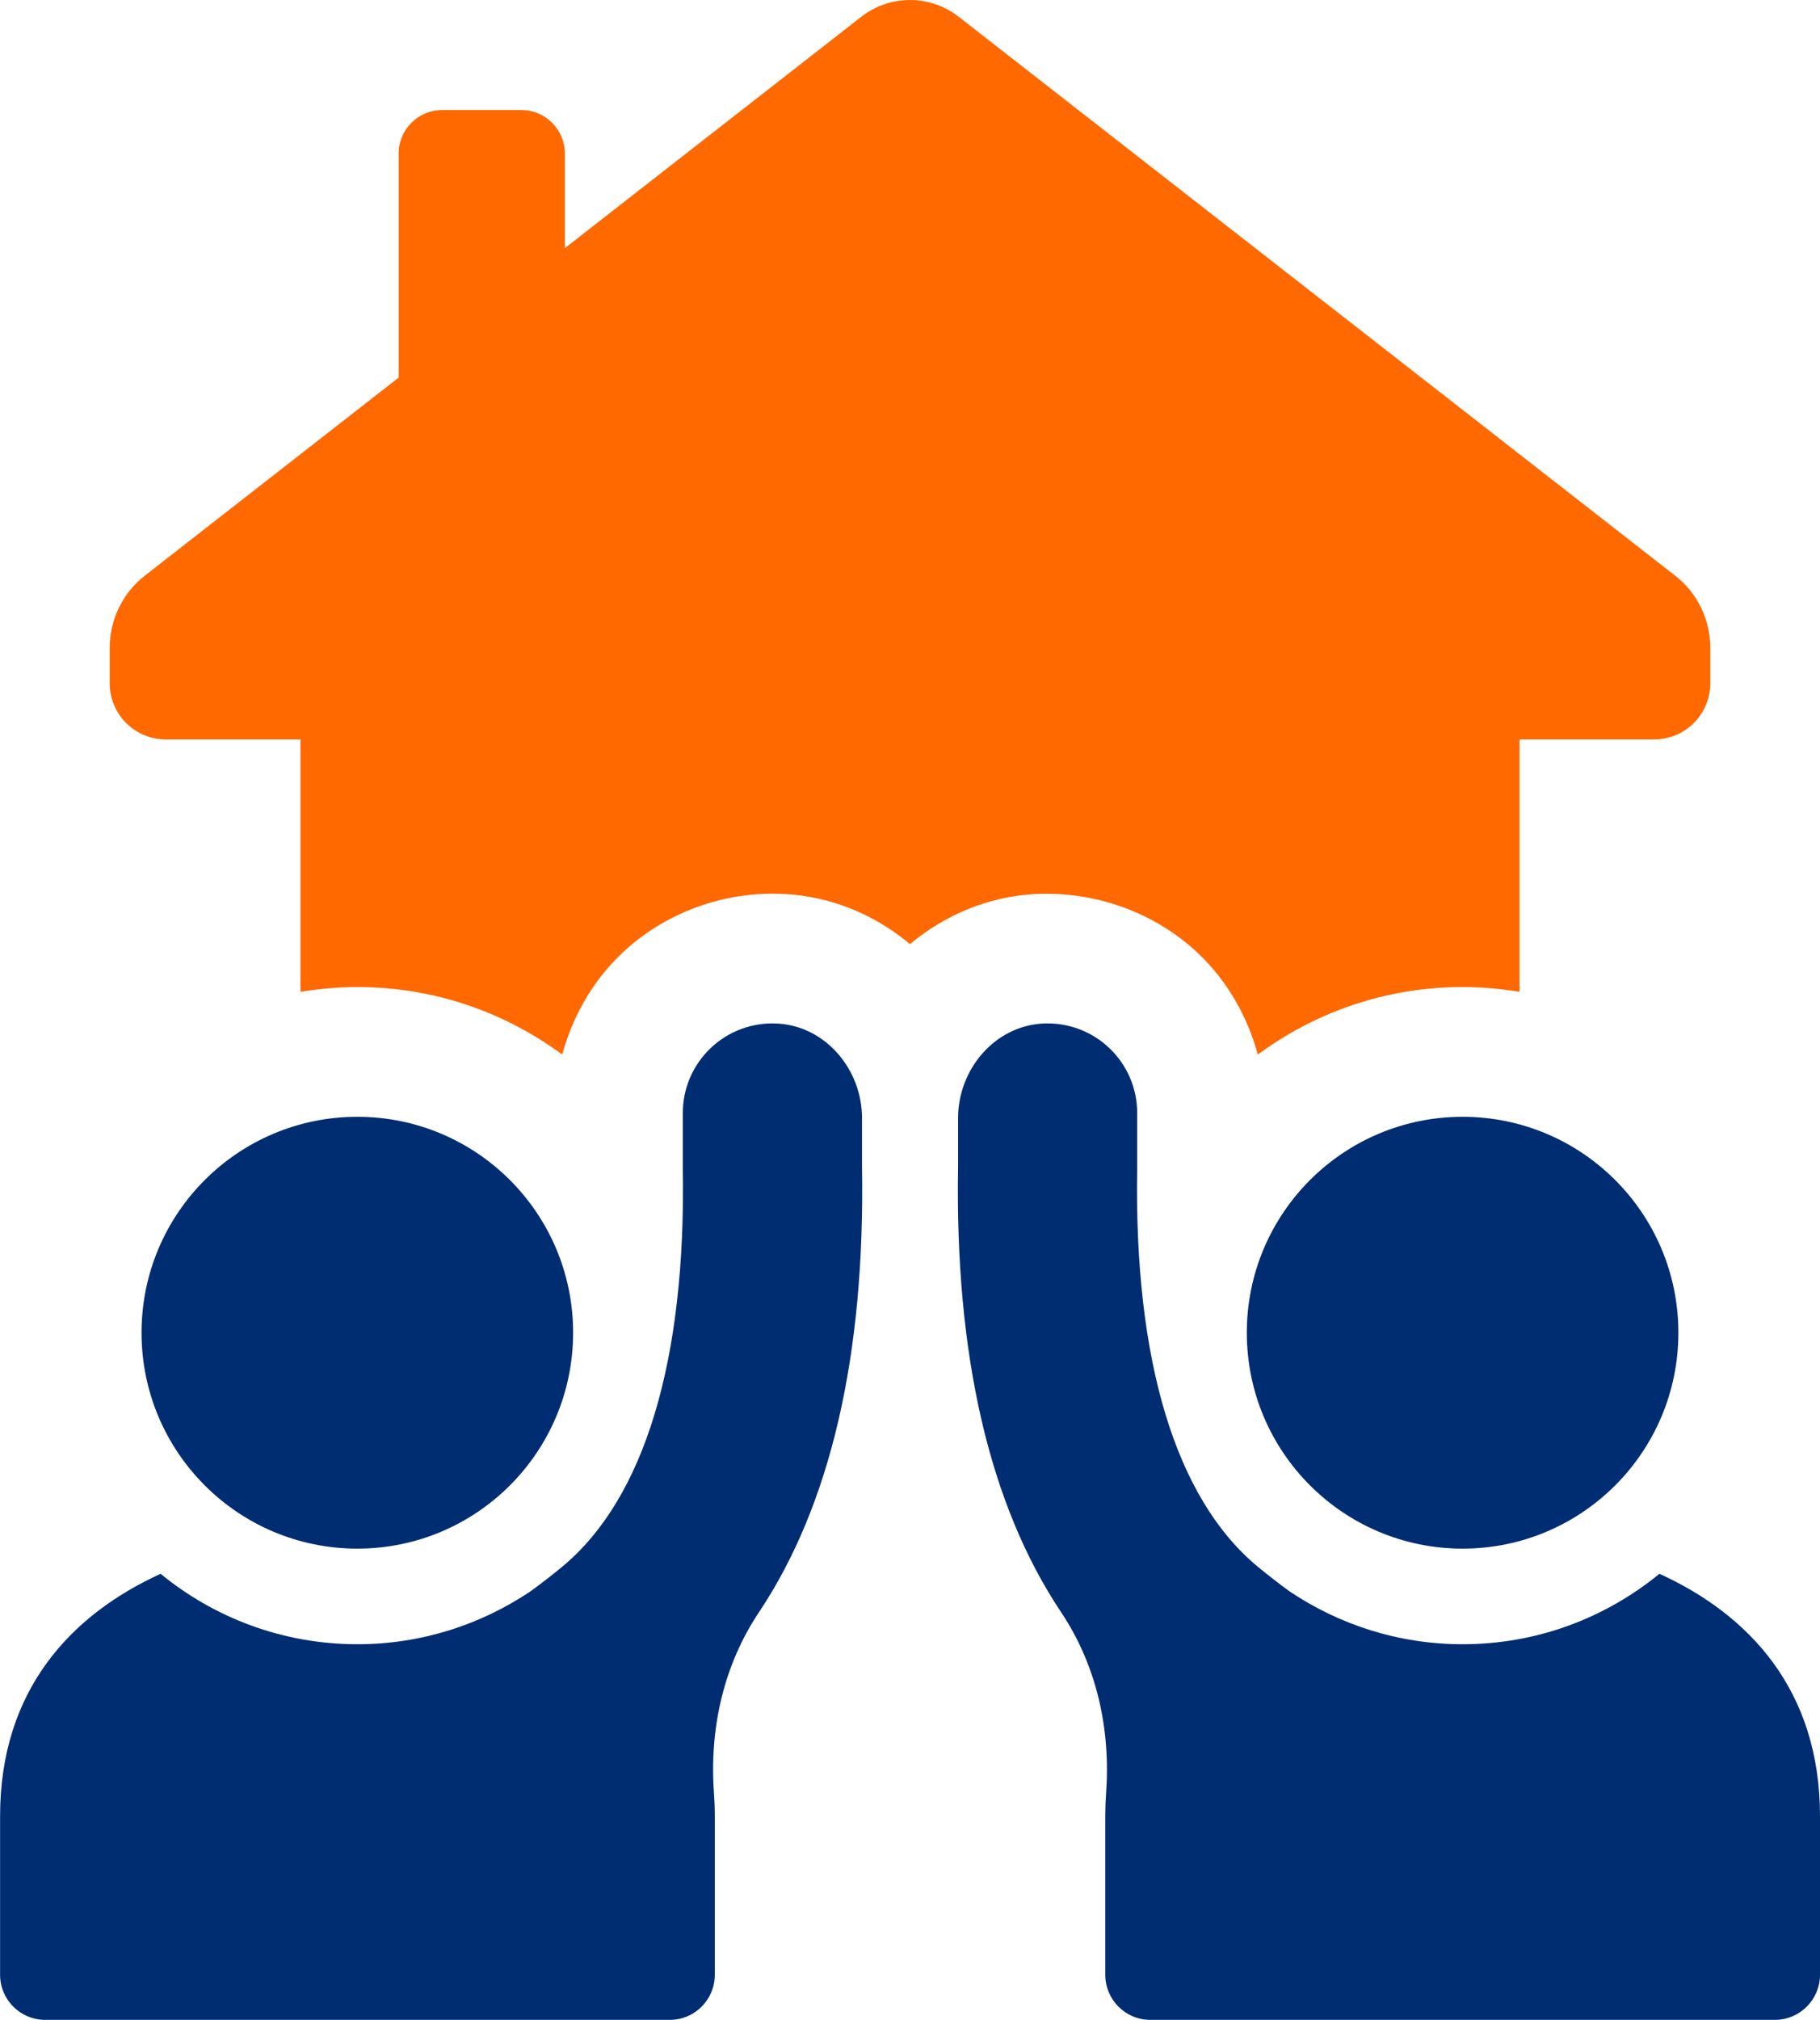
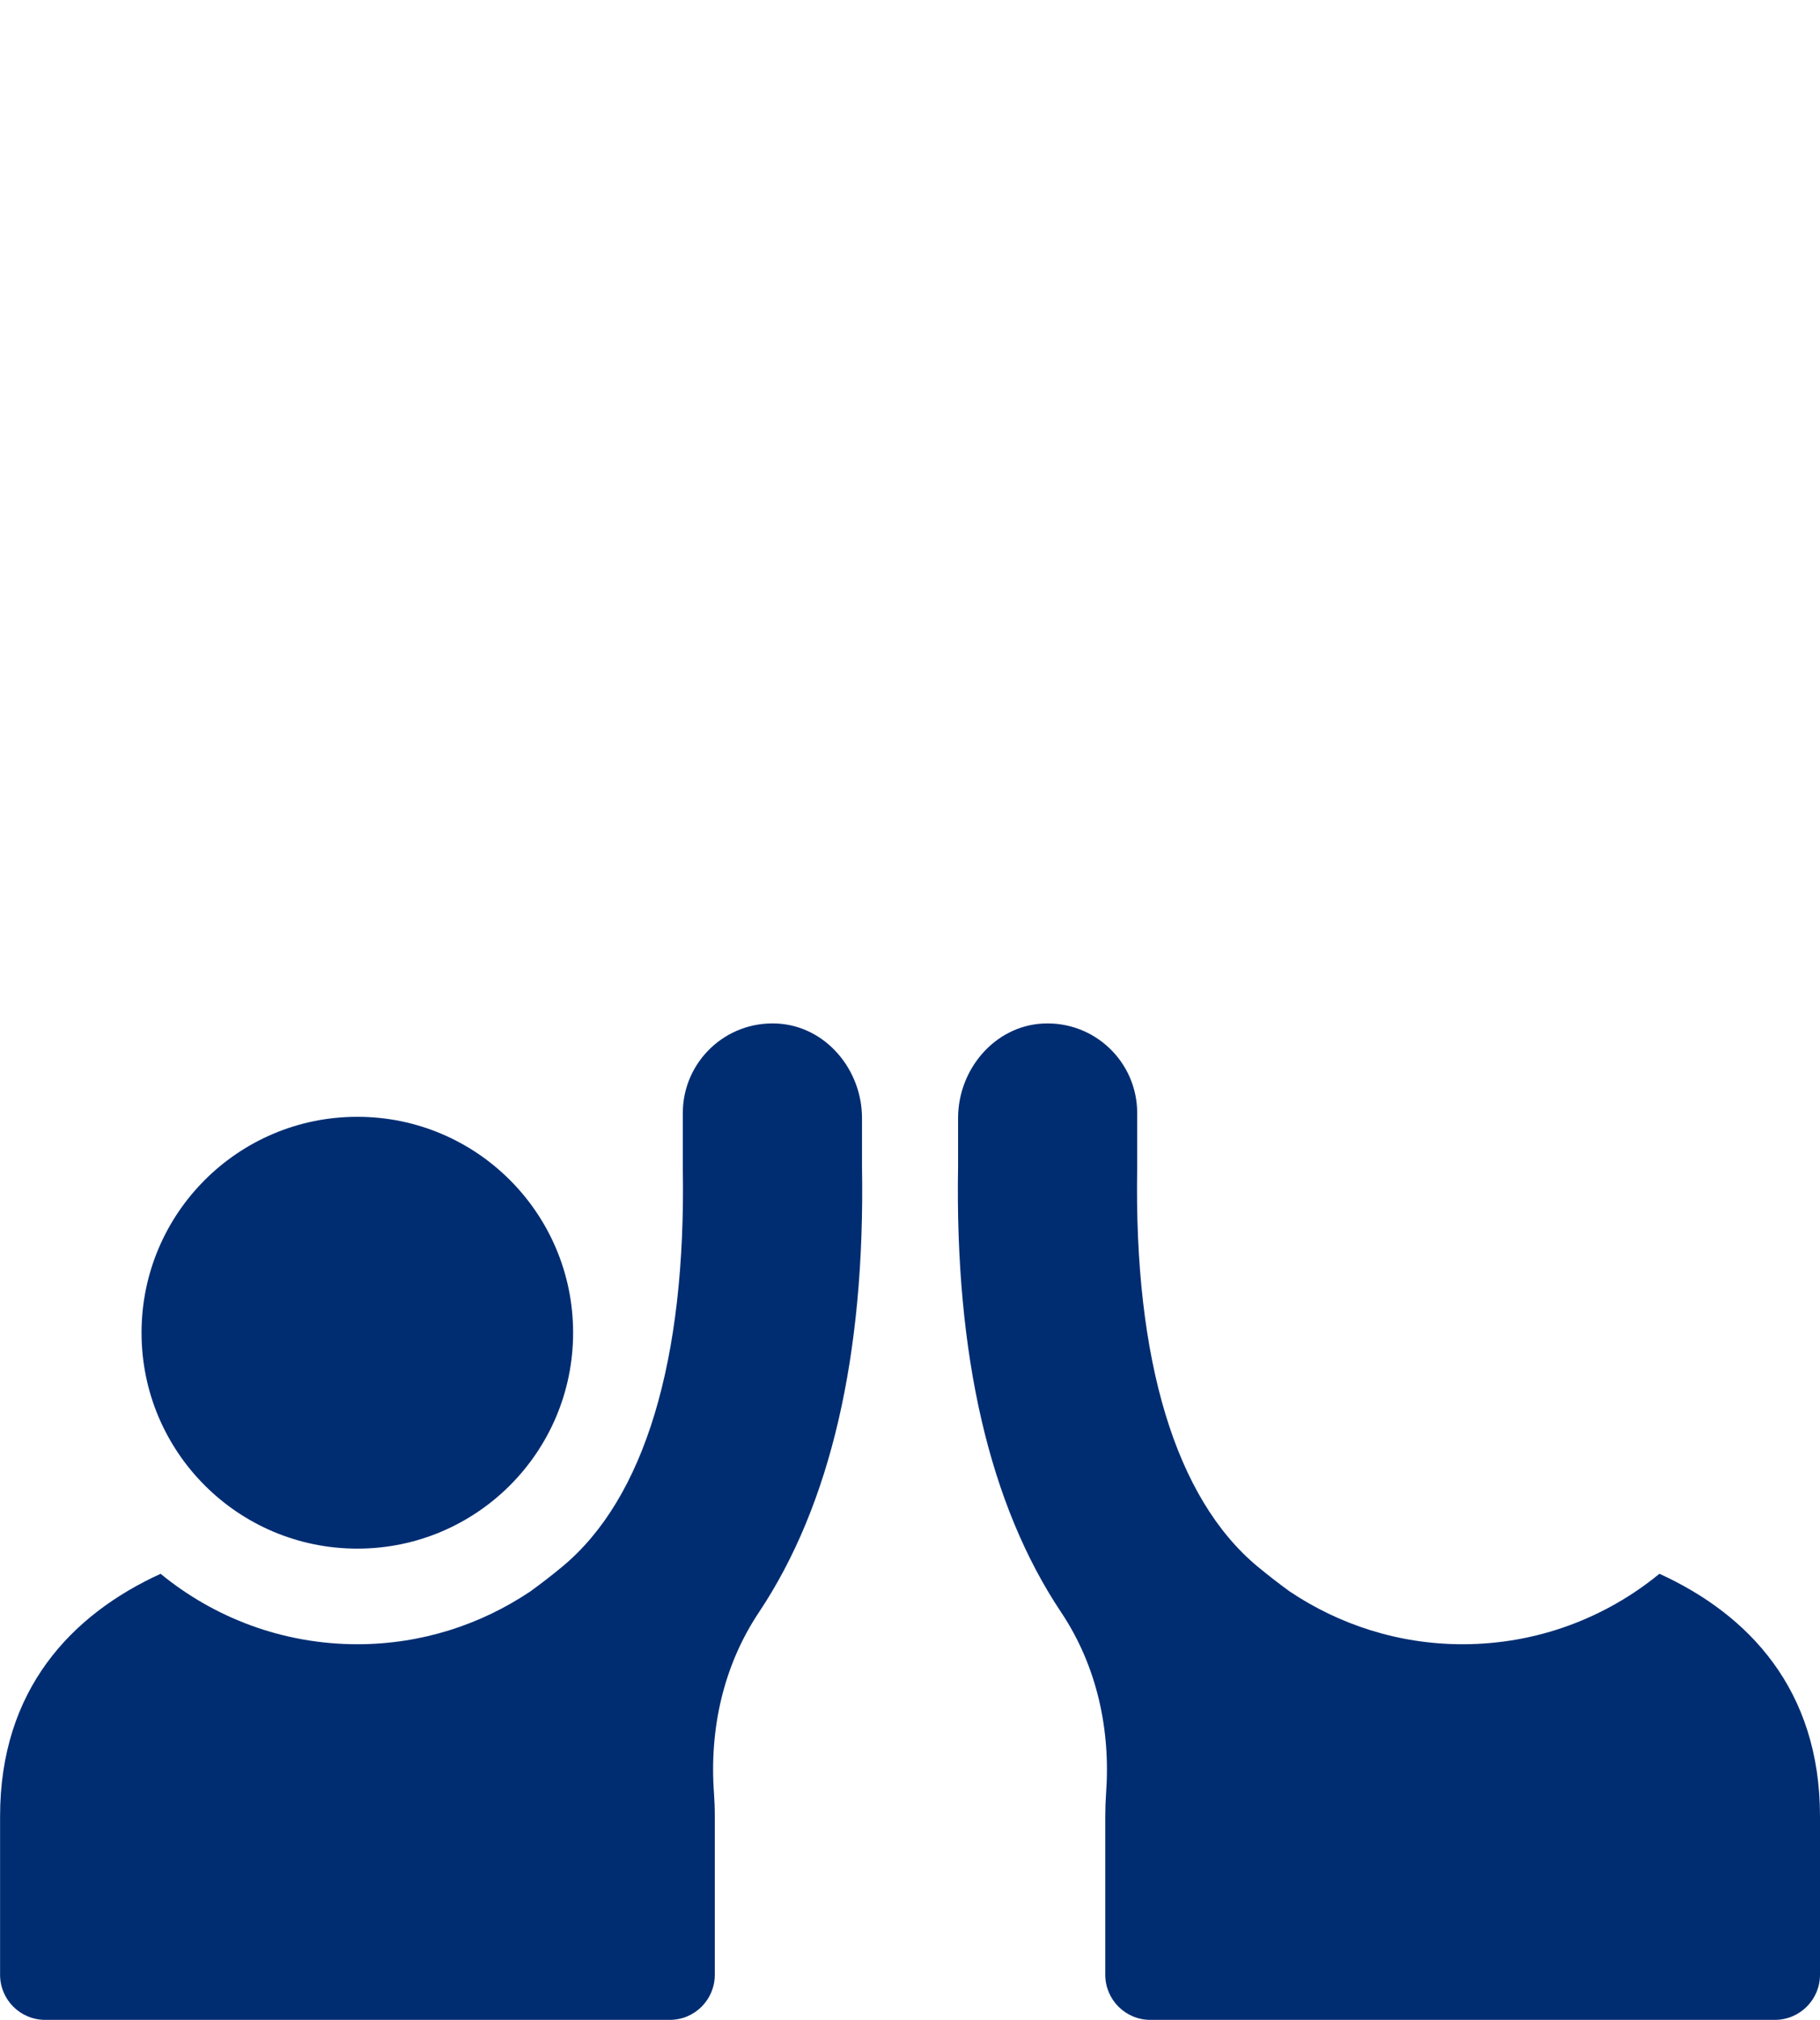
<svg xmlns="http://www.w3.org/2000/svg" id="Layer_1" data-name="Layer 1" viewBox="0 0 241.73 268.11">
  <defs>
    <style>
      .cls-1 {
        fill: #002d72;
      }

      .cls-2 {
        fill: #ff6900;
      }
    </style>
  </defs>
-   <path class="cls-2" d="m137.64,118.66c7.93-.34,15.8,2.47,21.55,7.93,3.85,3.68,6.49,8.33,7.87,13.39,7.64-5.63,17.01-8.96,27.18-8.96,2.59,0,5.11.23,7.58.63v-33.5h17.87c4.14,0,7.47-3.33,7.47-7.47v-4.65c0-3.79-1.72-7.35-4.71-9.65L127.3,2.2c-3.79-2.93-9.08-2.93-12.87,0l-39.41,30.74v-12.58c0-3.16-2.59-5.75-5.75-5.75h-10.57c-3.16,0-5.75,2.59-5.75,5.75v29.76l-33.67,26.26c-2.99,2.3-4.71,5.86-4.71,9.65v4.65c0,4.14,3.33,7.47,7.47,7.47h17.87v33.5c2.47-.4,5-.63,7.58-.63,10.17,0,19.54,3.33,27.18,8.96,1.38-5.06,4.02-9.71,7.87-13.39,5.75-5.46,13.62-8.33,21.55-7.93h.06c6.38.34,12.12,2.82,16.72,6.66,4.6-3.85,10.34-6.32,16.72-6.66h.06Z" />
  <path class="cls-1" d="m47.46,205.56c15.83,0,28.66-12.83,28.66-28.66s-12.83-28.66-28.66-28.66-28.66,12.83-28.66,28.66,12.83,28.66,28.66,28.66Z" />
  <path class="cls-1" d="m103.22,135.86c-6.86-.35-12.53,5.1-12.53,11.88v7.31c.44,25.55-5.09,43.83-15.98,52.88-1.42,1.18-2.85,2.28-4.27,3.31-6.58,4.41-14.47,7.01-22.97,7.01-9.91,0-19.01-3.51-26.14-9.35-11.89,5.43-21.32,15.42-21.32,32.18v21.04c0,3.31,2.68,5.99,5.99,5.99h82.96c3.31,0,5.98-2.68,5.98-5.99v-21.04c0-1.05-.04-2.07-.11-3.07-.62-8.49,1.24-16.92,5.97-24,9.51-14.25,14.12-34.09,13.69-59.17v-6.43c0-6.44-4.82-12.21-11.26-12.55Z" />
-   <path class="cls-1" d="m194.26,148.24c-15.83,0-28.66,12.83-28.66,28.66s12.83,28.66,28.66,28.66,28.66-12.83,28.66-28.66-12.83-28.66-28.66-28.66Z" />
  <path class="cls-1" d="m220.4,208.9c-7.13,5.84-16.23,9.35-26.14,9.35-8.5,0-16.39-2.6-22.97-7.01-1.42-1.03-2.85-2.14-4.27-3.31-10.89-9.05-16.42-27.33-15.98-52.88v-7.31c0-6.78-5.67-12.23-12.53-11.88-6.43.34-11.26,6.11-11.26,12.55v6.43c-.43,25.09,4.17,44.92,13.69,59.17,4.73,7.08,6.58,15.51,5.97,24-.07,1-.11,2.02-.11,3.07v21.04c0,3.31,2.68,5.99,5.98,5.99h82.96c3.3,0,5.99-2.68,5.99-5.99v-21.04c0-16.76-9.43-26.76-21.32-32.18Z" />
</svg>